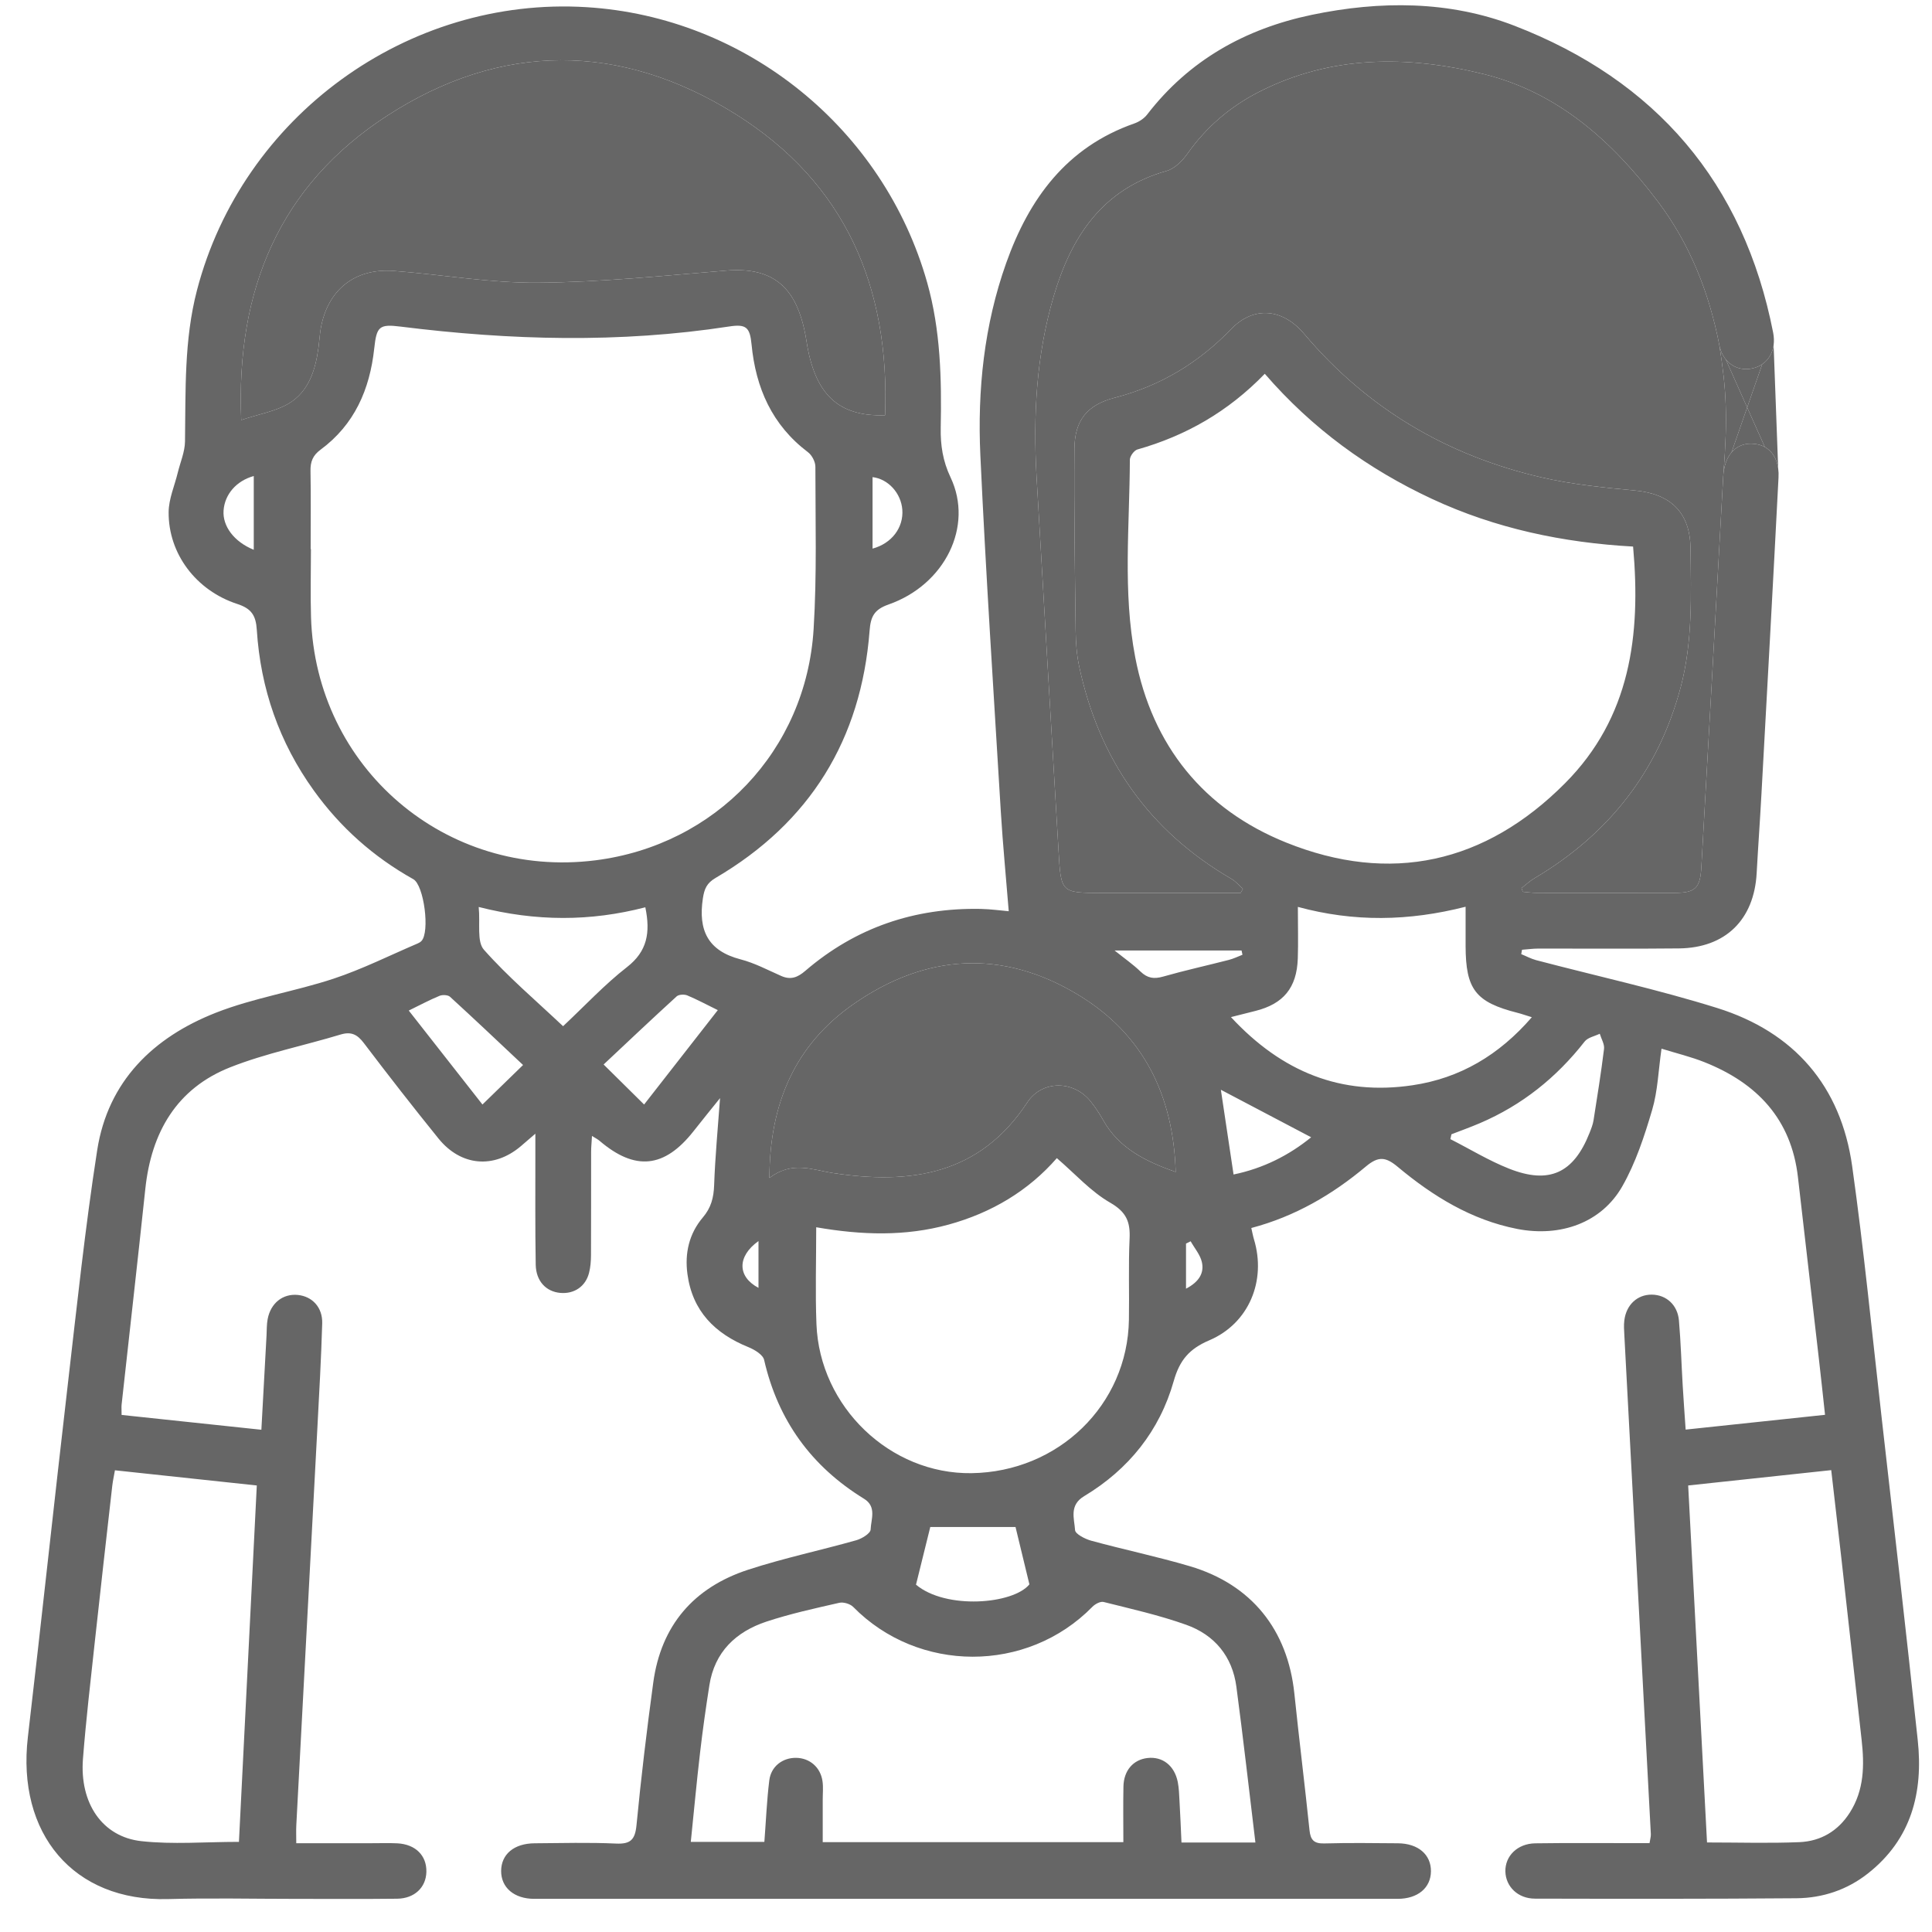
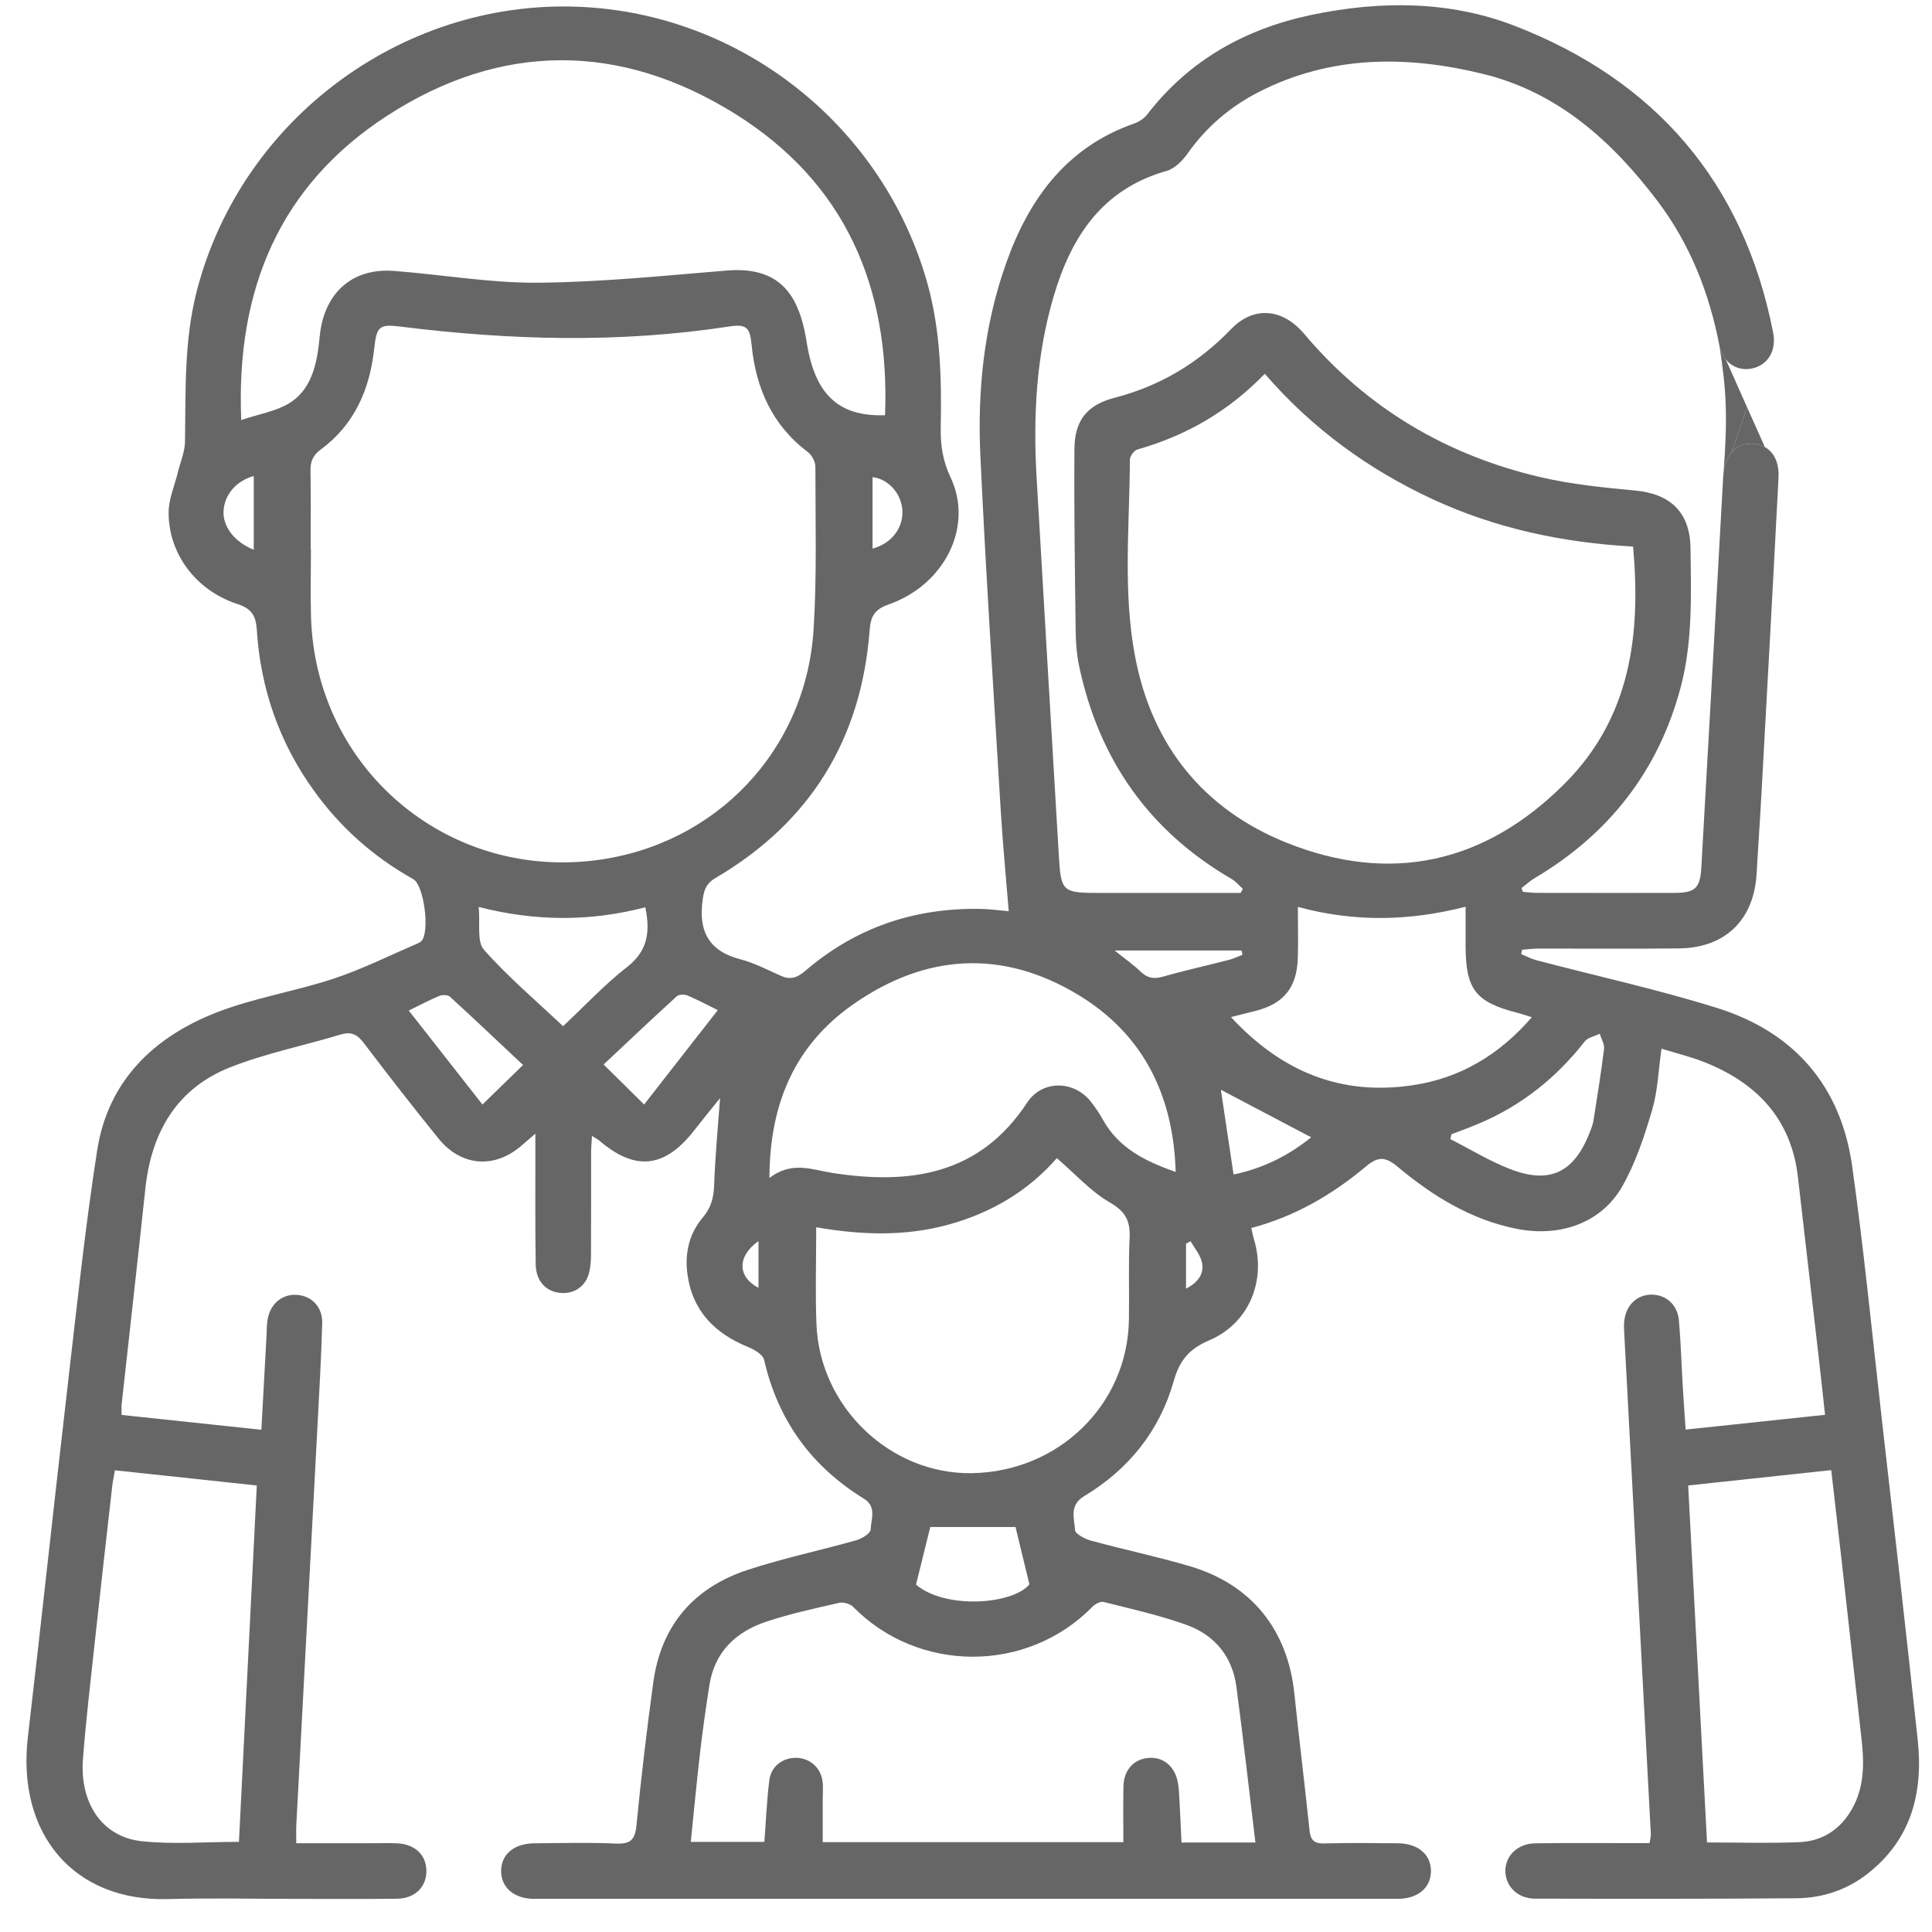
<svg xmlns="http://www.w3.org/2000/svg" width="49" height="49" viewBox="0 0 49 49" fill="none">
  <path d="M42.752 36.258C43.945 36.132 45.093 36.01 46.287 35.883C46.232 35.383 46.185 34.927 46.132 34.472C45.956 32.933 45.777 31.395 45.6 29.856C45.431 28.38 44.56 27.469 43.231 26.94C42.888 26.803 42.526 26.716 42.14 26.597C42.06 27.15 42.045 27.67 41.902 28.152C41.706 28.816 41.485 29.491 41.145 30.088C40.621 31.009 39.581 31.384 38.477 31.168C37.317 30.94 36.341 30.338 35.451 29.595C35.146 29.34 34.961 29.317 34.642 29.585C33.794 30.296 32.848 30.851 31.736 31.145C31.761 31.252 31.777 31.345 31.804 31.434C32.121 32.483 31.676 33.565 30.669 33.994C30.166 34.209 29.92 34.491 29.768 35.028C29.412 36.287 28.625 37.268 27.498 37.945C27.111 38.177 27.247 38.512 27.266 38.807C27.273 38.907 27.52 39.033 27.676 39.076C28.507 39.303 29.353 39.479 30.178 39.723C31.742 40.186 32.659 41.335 32.828 42.953C32.948 44.108 33.092 45.261 33.212 46.417C33.237 46.664 33.324 46.76 33.582 46.754C34.207 46.737 34.832 46.744 35.457 46.75C35.97 46.755 36.296 47.038 36.292 47.461C36.288 47.88 35.96 48.159 35.445 48.159C28.146 48.16 20.848 48.16 13.55 48.159C13.038 48.159 12.708 47.872 12.71 47.451C12.713 47.027 13.037 46.754 13.559 46.75C14.246 46.745 14.934 46.726 15.62 46.757C15.991 46.775 16.107 46.661 16.143 46.291C16.259 45.085 16.404 43.882 16.567 42.682C16.763 41.226 17.594 40.263 18.974 39.812C19.874 39.518 20.806 39.322 21.718 39.064C21.86 39.024 22.077 38.89 22.081 38.793C22.091 38.531 22.241 38.213 21.912 38.011C20.578 37.191 19.732 36.025 19.38 34.491C19.35 34.358 19.137 34.23 18.982 34.167C18.131 33.822 17.561 33.252 17.435 32.313C17.363 31.783 17.478 31.287 17.826 30.877C18.035 30.631 18.101 30.376 18.112 30.06C18.138 29.328 18.208 28.599 18.262 27.851C18.044 28.123 17.813 28.405 17.588 28.692C16.85 29.628 16.106 29.703 15.203 28.931C15.159 28.894 15.107 28.868 15.014 28.81C15.005 28.978 14.992 29.098 14.992 29.217C14.991 30.092 14.993 30.967 14.989 31.841C14.988 31.989 14.976 32.142 14.939 32.285C14.85 32.63 14.562 32.822 14.21 32.791C13.849 32.759 13.594 32.492 13.587 32.073C13.571 31.135 13.579 30.198 13.578 29.261C13.578 29.128 13.578 28.996 13.578 28.753C13.398 28.907 13.302 28.992 13.205 29.074C12.526 29.647 11.692 29.579 11.123 28.878C10.479 28.082 9.849 27.273 9.23 26.457C9.064 26.237 8.909 26.156 8.635 26.239C7.705 26.521 6.741 26.713 5.841 27.068C4.478 27.606 3.838 28.721 3.686 30.149C3.492 31.976 3.285 33.8 3.084 35.626C3.078 35.686 3.084 35.749 3.084 35.886C4.249 36.01 5.418 36.134 6.629 36.262C6.674 35.432 6.717 34.65 6.76 33.867C6.767 33.73 6.763 33.591 6.788 33.457C6.865 33.047 7.176 32.805 7.555 32.843C7.92 32.88 8.184 33.158 8.172 33.564C8.146 34.45 8.096 35.336 8.049 36.222C7.872 39.579 7.692 42.936 7.515 46.292C7.508 46.427 7.514 46.562 7.514 46.748C8.174 46.748 8.807 46.748 9.439 46.748C9.651 46.748 9.864 46.741 10.077 46.751C10.538 46.775 10.824 47.06 10.814 47.476C10.805 47.868 10.514 48.15 10.074 48.156C9.224 48.166 8.374 48.159 7.524 48.16C6.437 48.16 5.349 48.135 4.263 48.165C1.857 48.232 0.421 46.5 0.707 44.055C1.055 41.077 1.373 38.096 1.719 35.118C1.949 33.133 2.158 31.145 2.465 29.172C2.738 27.42 3.89 26.307 5.478 25.684C6.437 25.308 7.478 25.146 8.459 24.822C9.19 24.58 9.884 24.231 10.594 23.928C10.628 23.914 10.663 23.893 10.688 23.867C10.907 23.642 10.755 22.45 10.482 22.298C9.474 21.734 8.633 20.987 7.958 20.048C7.081 18.829 6.608 17.464 6.513 15.974C6.49 15.611 6.379 15.435 6.018 15.318C4.969 14.976 4.269 14.039 4.277 12.99C4.279 12.653 4.429 12.318 4.51 11.982C4.574 11.721 4.688 11.461 4.692 11.199C4.711 9.914 4.666 8.629 4.995 7.364C6.143 2.954 10.332 -0.099 14.877 0.182C18.918 0.431 22.412 3.257 23.516 7.169C23.856 8.374 23.883 9.61 23.859 10.849C23.851 11.289 23.911 11.692 24.109 12.109C24.696 13.346 23.968 14.83 22.534 15.332C22.169 15.46 22.082 15.641 22.055 15.995C21.842 18.758 20.544 20.861 18.148 22.267C17.927 22.397 17.864 22.538 17.826 22.788C17.706 23.592 17.951 24.115 18.781 24.331C19.14 24.424 19.476 24.604 19.817 24.754C20.057 24.859 20.231 24.789 20.423 24.624C21.702 23.525 23.194 23.02 24.873 23.052C25.132 23.058 25.389 23.094 25.584 23.111C25.516 22.261 25.435 21.432 25.384 20.601C25.202 17.583 25.004 14.566 24.864 11.545C24.788 9.89 24.959 8.247 25.519 6.672C26.099 5.039 27.05 3.733 28.767 3.132C28.89 3.089 29.018 3.005 29.096 2.903C30.161 1.522 31.587 0.729 33.267 0.377C34.999 0.015 36.757 0.015 38.405 0.651C41.989 2.036 44.227 4.628 44.972 8.44C44.993 8.55 44.996 8.655 44.983 8.752C44.955 8.959 44.852 9.129 44.694 9.237C44.623 9.286 44.542 9.321 44.451 9.342C44.186 9.403 43.931 9.317 43.768 9.112C43.691 9.016 43.633 8.893 43.605 8.747C43.346 7.414 42.857 6.179 42.036 5.096C40.888 3.58 39.508 2.337 37.612 1.874C35.677 1.401 33.743 1.399 31.913 2.34C31.194 2.71 30.591 3.226 30.118 3.896C29.989 4.079 29.791 4.278 29.588 4.335C27.954 4.796 27.167 6.007 26.722 7.52C26.283 9.011 26.201 10.543 26.289 12.086C26.471 15.254 26.663 18.422 26.848 21.591C26.909 22.642 26.909 22.647 27.954 22.647C28.991 22.647 30.029 22.647 31.066 22.647C31.2 22.647 31.332 22.647 31.466 22.647C31.484 22.613 31.503 22.578 31.522 22.543C31.427 22.458 31.342 22.354 31.234 22.291C29.133 21.071 27.868 19.252 27.368 16.889C27.307 16.598 27.285 16.295 27.281 15.996C27.262 14.459 27.238 12.922 27.25 11.386C27.255 10.667 27.565 10.271 28.269 10.088C29.429 9.788 30.398 9.204 31.227 8.344C31.796 7.755 32.529 7.818 33.079 8.47C34.675 10.36 36.699 11.553 39.093 12.107C39.867 12.286 40.67 12.366 41.464 12.44C42.37 12.523 42.864 12.997 42.875 13.902C42.89 15.088 42.933 16.28 42.623 17.442C42.056 19.564 40.799 21.161 38.915 22.276C38.798 22.345 38.698 22.441 38.589 22.524C38.6 22.555 38.612 22.587 38.622 22.618C38.74 22.628 38.857 22.645 38.974 22.645C40.137 22.647 41.299 22.648 42.461 22.646C42.995 22.645 43.12 22.531 43.15 21.995C43.337 18.689 43.523 15.384 43.705 12.077C43.707 12.054 43.709 12.031 43.711 12.008C43.733 11.787 43.805 11.605 43.915 11.475C44.041 11.326 44.218 11.245 44.433 11.253C44.556 11.257 44.667 11.286 44.761 11.338C44.943 11.44 45.064 11.628 45.099 11.884C45.109 11.956 45.112 12.034 45.107 12.116C44.969 14.799 44.82 17.482 44.673 20.164C44.637 20.826 44.589 21.486 44.553 22.147C44.488 23.325 43.764 24.04 42.584 24.054C41.397 24.067 40.209 24.056 39.022 24.058C38.882 24.058 38.742 24.078 38.602 24.088C38.595 24.125 38.588 24.162 38.582 24.199C38.708 24.25 38.828 24.316 38.958 24.351C40.49 24.754 42.043 25.094 43.554 25.566C45.503 26.176 46.689 27.542 46.975 29.575C47.272 31.689 47.48 33.816 47.721 35.939C48.032 38.67 48.346 41.4 48.638 44.132C48.781 45.46 48.478 46.647 47.375 47.515C46.848 47.931 46.227 48.138 45.564 48.144C43.352 48.162 41.141 48.159 38.929 48.154C38.498 48.153 38.191 47.85 38.18 47.469C38.169 47.075 38.483 46.759 38.935 46.751C39.759 46.739 40.584 46.747 41.409 46.746C41.545 46.746 41.681 46.746 41.836 46.746C41.85 46.653 41.873 46.582 41.869 46.513C41.646 42.295 41.421 38.077 41.197 33.86C41.19 33.736 41.181 33.609 41.197 33.486C41.247 33.089 41.529 32.832 41.892 32.835C42.259 32.838 42.548 33.094 42.582 33.492C42.629 34.039 42.645 34.59 42.677 35.138C42.698 35.5 42.725 35.857 42.752 36.258ZM7.879 13.926H7.886C7.886 14.501 7.871 15.076 7.888 15.65C8.004 19.473 11.307 22.296 15.098 21.82C18.146 21.437 20.445 19.038 20.635 15.957C20.72 14.588 20.68 13.21 20.68 11.837C20.68 11.712 20.593 11.544 20.491 11.468C19.581 10.78 19.167 9.839 19.061 8.734C19.019 8.302 18.926 8.213 18.49 8.281C15.715 8.707 12.94 8.631 10.164 8.284C9.615 8.215 9.552 8.279 9.491 8.841C9.379 9.875 8.991 10.771 8.129 11.406C7.934 11.55 7.871 11.709 7.875 11.942C7.887 12.602 7.879 13.265 7.879 13.926ZM32.078 9.48C31.146 10.443 30.074 11.052 28.847 11.4C28.763 11.424 28.657 11.57 28.656 11.66C28.65 13.331 28.473 15.01 28.792 16.67C29.223 18.918 30.534 20.529 32.618 21.368C35.259 22.432 37.669 21.901 39.694 19.864C41.351 18.198 41.62 16.113 41.419 13.862C39.645 13.764 37.931 13.405 36.316 12.652C34.702 11.899 33.285 10.875 32.078 9.48ZM6.118 10.653C6.58 10.498 7 10.432 7.334 10.228C7.834 9.922 8.002 9.378 8.077 8.816C8.099 8.655 8.108 8.492 8.135 8.332C8.307 7.355 8.995 6.797 9.987 6.871C11.207 6.963 12.426 7.18 13.644 7.17C15.239 7.158 16.833 6.992 18.425 6.862C19.086 6.808 19.68 6.936 20.052 7.485C20.278 7.817 20.393 8.254 20.456 8.66C20.659 9.967 21.232 10.573 22.447 10.531C22.573 7.286 21.441 4.634 18.646 2.888C15.728 1.066 12.697 1.066 9.812 2.94C7.102 4.701 5.979 7.336 6.118 10.653ZM31.84 46.73C31.677 45.383 31.531 44.081 31.358 42.783C31.256 42.008 30.803 41.463 30.081 41.207C29.402 40.965 28.692 40.806 27.991 40.63C27.91 40.609 27.775 40.681 27.706 40.752C26.042 42.448 23.287 42.431 21.64 40.756C21.563 40.678 21.392 40.626 21.285 40.651C20.665 40.792 20.041 40.929 19.438 41.128C18.665 41.385 18.125 41.894 17.992 42.739C17.903 43.306 17.822 43.875 17.756 44.445C17.668 45.196 17.599 45.95 17.52 46.715C18.179 46.715 18.78 46.715 19.386 46.715C19.428 46.172 19.448 45.66 19.511 45.154C19.555 44.798 19.85 44.578 20.192 44.583C20.533 44.587 20.809 44.82 20.86 45.172C20.884 45.33 20.865 45.495 20.866 45.656C20.866 46.011 20.866 46.367 20.866 46.721C23.429 46.721 25.971 46.721 28.491 46.721C28.491 46.233 28.484 45.773 28.493 45.313C28.5 44.904 28.741 44.628 29.106 44.587C29.485 44.545 29.788 44.779 29.871 45.196C29.902 45.354 29.906 45.518 29.915 45.68C29.935 46.025 29.949 46.37 29.965 46.73C30.597 46.73 31.18 46.73 31.84 46.73ZM20.701 31.126C20.701 31.992 20.676 32.788 20.707 33.582C20.788 35.683 22.576 37.391 24.639 37.363C26.846 37.332 28.597 35.63 28.632 33.474C28.644 32.787 28.617 32.1 28.649 31.414C28.669 30.989 28.567 30.739 28.159 30.504C27.666 30.221 27.268 29.772 26.804 29.373C26.086 30.197 25.153 30.759 24.053 31.06C22.958 31.36 21.859 31.327 20.701 31.126ZM19.514 29.875C20.092 29.437 20.603 29.67 21.113 29.749C23.083 30.052 24.846 29.801 26.053 27.962C26.43 27.389 27.231 27.397 27.66 27.933C27.776 28.079 27.882 28.236 27.973 28.399C28.374 29.121 29.05 29.454 29.818 29.724C29.761 27.782 28.999 26.229 27.344 25.23C25.422 24.069 23.477 24.19 21.647 25.466C20.17 26.496 19.52 27.976 19.514 29.875ZM42.816 37.675C42.977 40.725 43.136 43.724 43.294 46.729C44.119 46.729 44.881 46.753 45.641 46.721C46.177 46.697 46.616 46.442 46.915 45.973C47.281 45.4 47.287 44.771 47.215 44.128C47.043 42.589 46.872 41.049 46.7 39.509C46.618 38.78 46.533 38.051 46.444 37.286C45.229 37.416 44.053 37.542 42.816 37.675ZM2.915 37.29C2.889 37.44 2.862 37.559 2.848 37.678C2.698 39.006 2.546 40.334 2.402 41.663C2.296 42.643 2.181 43.624 2.104 44.608C2.017 45.729 2.59 46.586 3.585 46.696C4.384 46.784 5.2 46.714 6.06 46.714C6.211 43.71 6.361 40.71 6.513 37.675C5.295 37.545 4.121 37.419 2.915 37.29ZM31.22 25.796C32.517 27.195 34.02 27.792 35.822 27.525C37.028 27.347 38.02 26.76 38.851 25.799C38.678 25.746 38.585 25.712 38.489 25.688C37.424 25.418 37.173 25.096 37.171 23.988C37.17 23.681 37.171 23.374 37.171 22.997C35.728 23.365 34.34 23.388 32.917 23.001C32.917 23.493 32.929 23.904 32.915 24.313C32.889 25.054 32.55 25.462 31.838 25.64C31.66 25.684 31.483 25.729 31.22 25.796ZM16.367 23.011C14.977 23.372 13.596 23.374 12.141 23.003C12.183 23.426 12.089 23.879 12.273 24.087C12.881 24.774 13.588 25.373 14.281 26.027C14.84 25.503 15.335 24.969 15.903 24.527C16.415 24.128 16.5 23.657 16.367 23.011ZM36.812 28.768C36.803 28.809 36.794 28.85 36.785 28.891C37.281 29.143 37.76 29.437 38.274 29.64C39.295 30.044 39.913 29.751 40.315 28.732C40.356 28.628 40.399 28.521 40.416 28.412C40.511 27.809 40.608 27.207 40.682 26.603C40.697 26.481 40.612 26.347 40.574 26.218C40.443 26.282 40.27 26.313 40.19 26.416C39.476 27.329 38.602 28.029 37.536 28.485C37.297 28.587 37.054 28.675 36.812 28.768ZM23.232 40.191C23.989 40.828 25.696 40.689 26.108 40.183C25.977 39.642 25.863 39.17 25.756 38.728C25.024 38.728 24.284 38.728 23.594 38.728C23.476 39.202 23.362 39.664 23.232 40.191ZM16.336 28.013C16.959 27.213 17.569 26.433 18.205 25.619C17.919 25.479 17.679 25.349 17.429 25.245C17.354 25.215 17.216 25.221 17.162 25.27C16.54 25.838 15.928 26.416 15.309 26.998C15.661 27.346 15.976 27.658 16.336 28.013ZM13.266 27.011C12.63 26.413 12.027 25.841 11.414 25.281C11.36 25.232 11.224 25.226 11.149 25.256C10.898 25.359 10.658 25.488 10.367 25.63C11.009 26.448 11.624 27.232 12.236 28.013C12.591 27.668 12.902 27.365 13.266 27.011ZM31.286 29.788C32.047 29.631 32.698 29.296 33.254 28.844C32.462 28.427 31.699 28.025 30.964 27.639C31.063 28.305 31.171 29.024 31.286 29.788ZM28.269 24.107C28.523 24.311 28.739 24.46 28.926 24.641C29.101 24.81 29.267 24.835 29.498 24.769C30.049 24.612 30.609 24.489 31.164 24.346C31.283 24.316 31.397 24.26 31.512 24.215C31.505 24.179 31.497 24.143 31.489 24.107C30.438 24.107 29.387 24.107 28.269 24.107ZM6.436 13.944C6.436 13.299 6.436 12.69 6.436 12.073C5.99 12.197 5.699 12.541 5.67 12.949C5.643 13.344 5.933 13.739 6.436 13.944ZM22.13 13.914C22.619 13.782 22.918 13.38 22.885 12.928C22.853 12.508 22.529 12.149 22.13 12.101C22.13 12.703 22.13 13.305 22.13 13.914ZM19.237 31.476C18.689 31.868 18.703 32.382 19.237 32.663C19.237 32.276 19.237 31.904 19.237 31.476ZM30.08 32.684C30.409 32.512 30.546 32.288 30.482 32.008C30.439 31.821 30.296 31.657 30.198 31.482C30.159 31.501 30.119 31.521 30.08 31.54C30.08 31.902 30.08 32.264 30.08 32.684Z" fill="#666666" />
-   <path d="M19.514 29.875C20.092 29.437 20.603 29.67 21.113 29.749C23.083 30.052 24.846 29.801 26.053 27.962C26.43 27.389 27.231 27.397 27.66 27.933C27.776 28.079 27.882 28.236 27.973 28.399C28.374 29.121 29.05 29.454 29.818 29.724C29.761 27.782 28.999 26.229 27.344 25.23C25.422 24.069 23.477 24.19 21.647 25.466C20.17 26.496 19.52 27.976 19.514 29.875Z" fill="#666666" />
-   <path d="M6.118 10.653C6.58 10.498 7 10.432 7.334 10.228C7.834 9.922 8.002 9.378 8.077 8.816C8.099 8.655 8.108 8.492 8.135 8.332C8.307 7.355 8.995 6.797 9.987 6.871C11.207 6.963 12.426 7.18 13.644 7.17C15.239 7.158 16.833 6.992 18.425 6.862C19.086 6.808 19.68 6.936 20.052 7.485C20.278 7.817 20.393 8.254 20.456 8.66C20.659 9.967 21.232 10.573 22.447 10.531C22.573 7.286 21.441 4.634 18.646 2.888C15.728 1.066 12.697 1.066 9.812 2.94C7.102 4.701 5.979 7.336 6.118 10.653Z" fill="#666666" />
-   <path d="M44.983 8.752C44.955 8.959 44.852 9.129 44.694 9.237L44.312 10.334L44.761 11.338C44.943 11.44 45.064 11.628 45.099 11.884L44.983 8.752Z" fill="#666666" />
-   <path d="M44.312 10.334L44.694 9.237C44.623 9.286 44.542 9.321 44.451 9.342C44.186 9.403 43.931 9.317 43.768 9.112L44.312 10.334Z" fill="#666666" />
  <path d="M43.915 11.475C44.041 11.326 44.218 11.245 44.433 11.253C44.556 11.257 44.667 11.286 44.761 11.338L44.312 10.334L43.915 11.475Z" fill="#666666" />
  <path d="M43.605 8.747C43.788 9.889 43.821 10.592 43.711 12.008C43.733 11.787 43.805 11.605 43.915 11.475L44.312 10.334L43.768 9.112C43.691 9.016 43.633 8.893 43.605 8.747Z" fill="#666666" />
-   <path d="M43.605 8.747C43.346 7.414 42.857 6.179 42.036 5.096C40.888 3.58 39.508 2.337 37.612 1.874C35.677 1.401 33.743 1.399 31.913 2.34C31.194 2.71 30.591 3.226 30.118 3.896C29.989 4.079 29.791 4.278 29.588 4.335C27.954 4.796 27.167 6.007 26.722 7.52C26.283 9.011 26.201 10.543 26.289 12.086C26.471 15.254 26.663 18.422 26.848 21.591C26.909 22.642 26.909 22.647 27.954 22.647H31.066H31.466L31.522 22.543C31.427 22.458 31.342 22.354 31.234 22.291C29.133 21.071 27.868 19.252 27.368 16.889C27.307 16.598 27.285 16.295 27.281 15.996C27.262 14.459 27.238 12.922 27.25 11.386C27.255 10.667 27.565 10.271 28.269 10.088C29.429 9.788 30.398 9.204 31.227 8.344C31.796 7.755 32.529 7.818 33.079 8.47C34.675 10.36 36.699 11.553 39.093 12.107C39.867 12.286 40.67 12.366 41.464 12.44C42.37 12.523 42.864 12.997 42.875 13.902C42.89 15.088 42.933 16.28 42.623 17.442C42.056 19.564 40.799 21.161 38.915 22.276C38.798 22.345 38.698 22.441 38.589 22.524C38.6 22.555 38.612 22.587 38.622 22.618C38.74 22.628 38.857 22.645 38.974 22.645C40.137 22.647 41.299 22.648 42.461 22.646C42.995 22.645 43.12 22.531 43.15 21.995C43.337 18.689 43.523 15.384 43.705 12.077C43.707 12.054 43.709 12.031 43.711 12.008C43.821 10.592 43.788 9.889 43.605 8.747Z" fill="#666666" />
</svg>